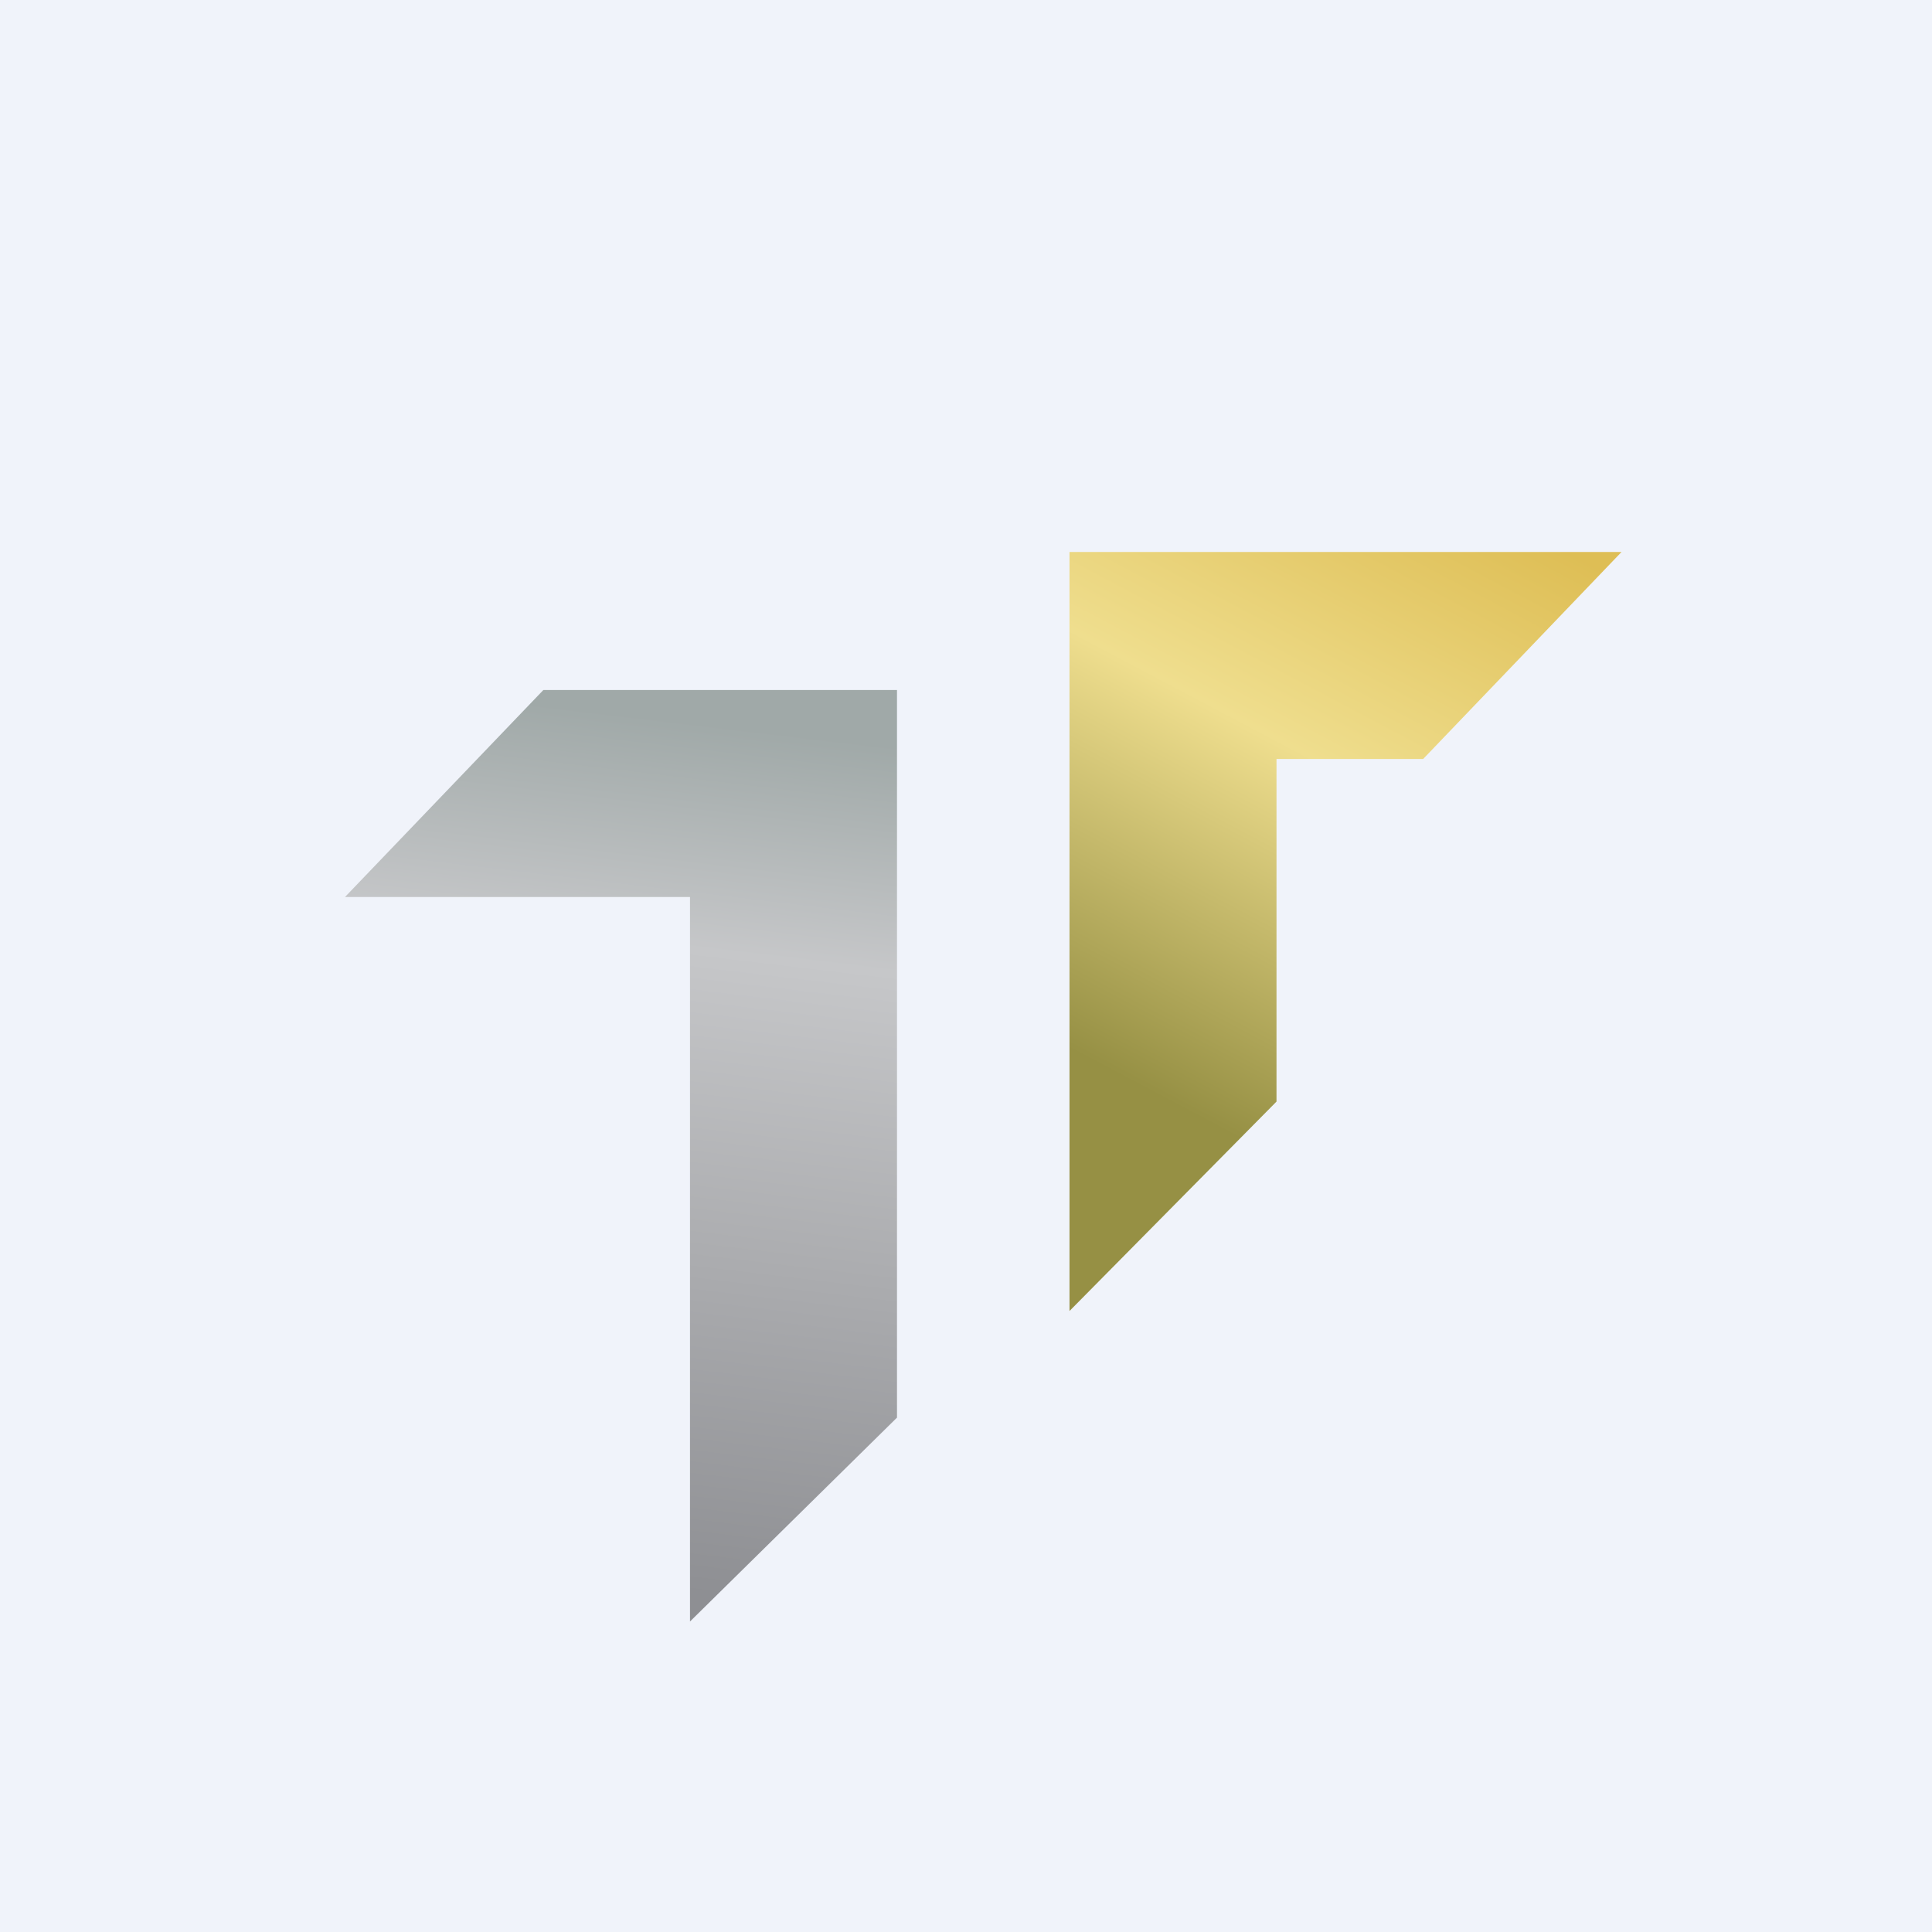
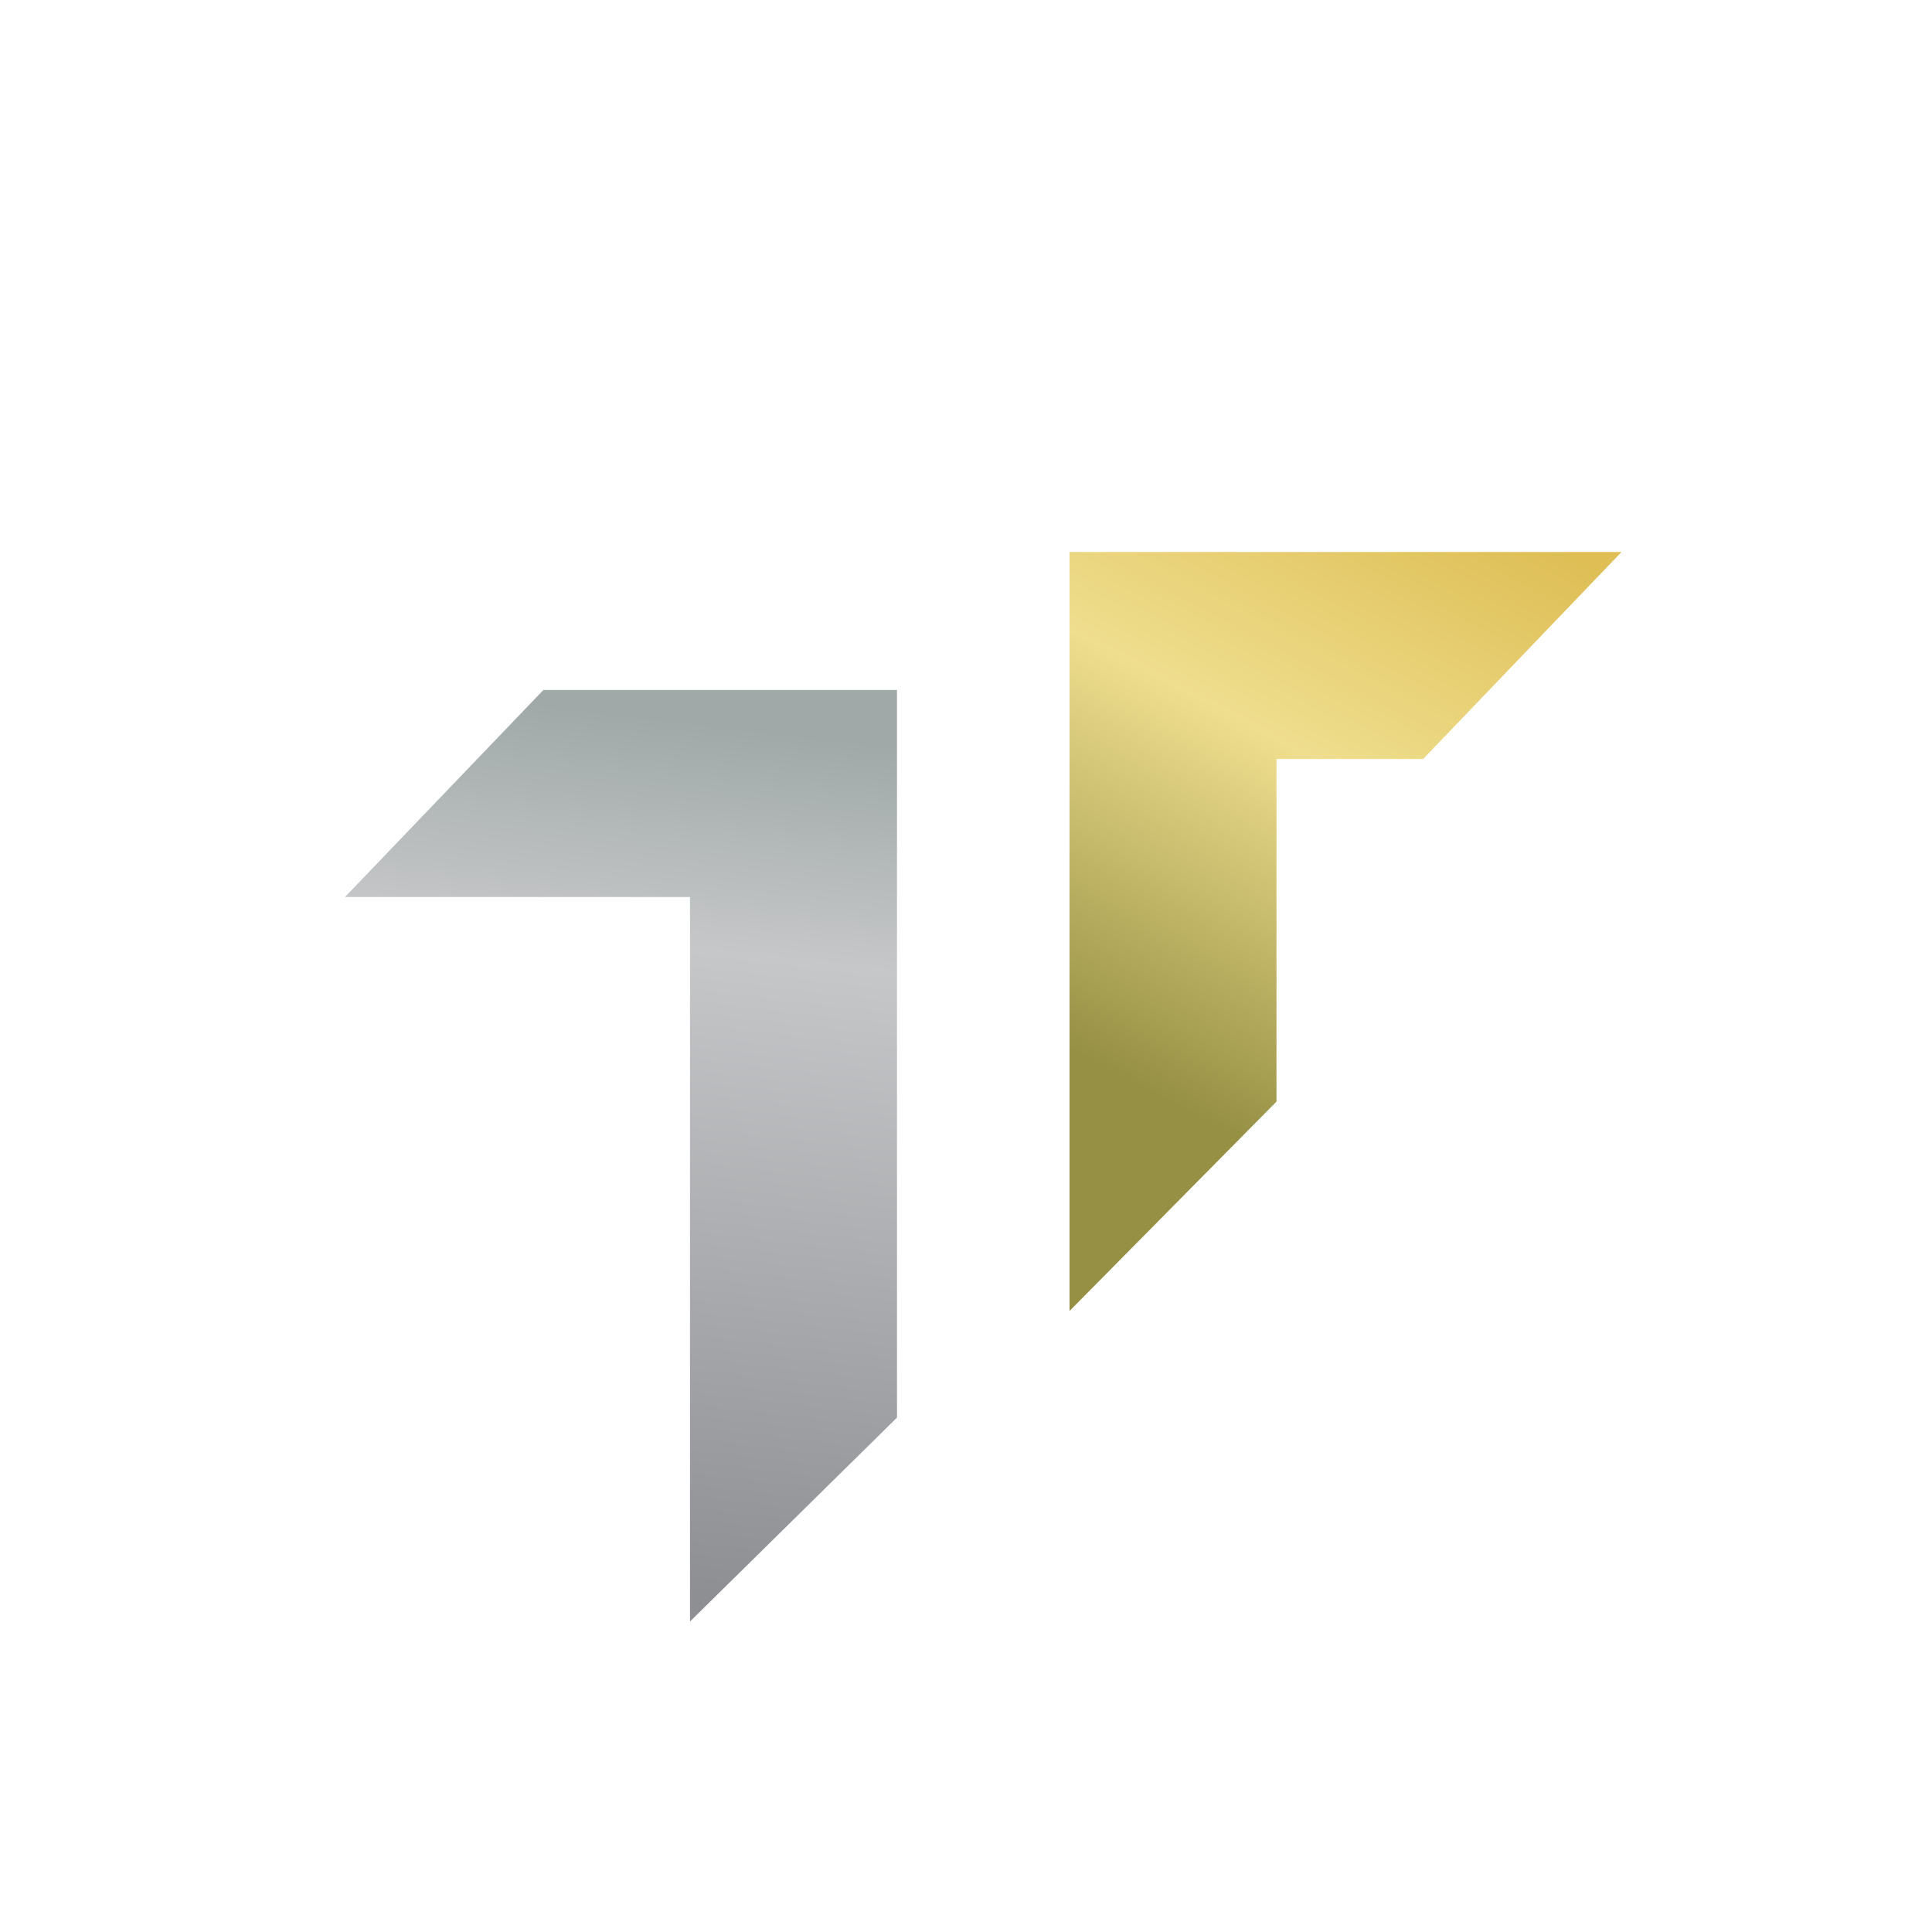
<svg xmlns="http://www.w3.org/2000/svg" width="56" height="56" viewBox="0 0 56 56">
-   <path fill="#F0F3FA" d="M0 0h56v56H0z" />
  <path d="M26 20H15.75L10 26h10v21l6-5.91V20Z" fill="url(#a2wq4y2ga)" />
  <path d="M37 22h4.25L47 16H31v22l6-6.07V22Z" fill="url(#b2wq4y2ga)" />
  <defs>
    <linearGradient id="a2wq4y2ga" x1="20.88" y1="21.02" x2="17.79" y2="46.98" gradientUnits="userSpaceOnUse">
      <stop stop-color="#A0A9A8" />
      <stop offset=".25" stop-color="#C6C7C9" />
      <stop offset=".96" stop-color="#8E8F93" />
    </linearGradient>
    <linearGradient id="b2wq4y2ga" x1="42.42" y1="14.38" x2="30.72" y2="36.49" gradientUnits="userSpaceOnUse">
      <stop stop-color="#DEBE55" />
      <stop offset=".35" stop-color="#EFDE8E" />
      <stop offset=".78" stop-color="#969044" />
    </linearGradient>
  </defs>
</svg>